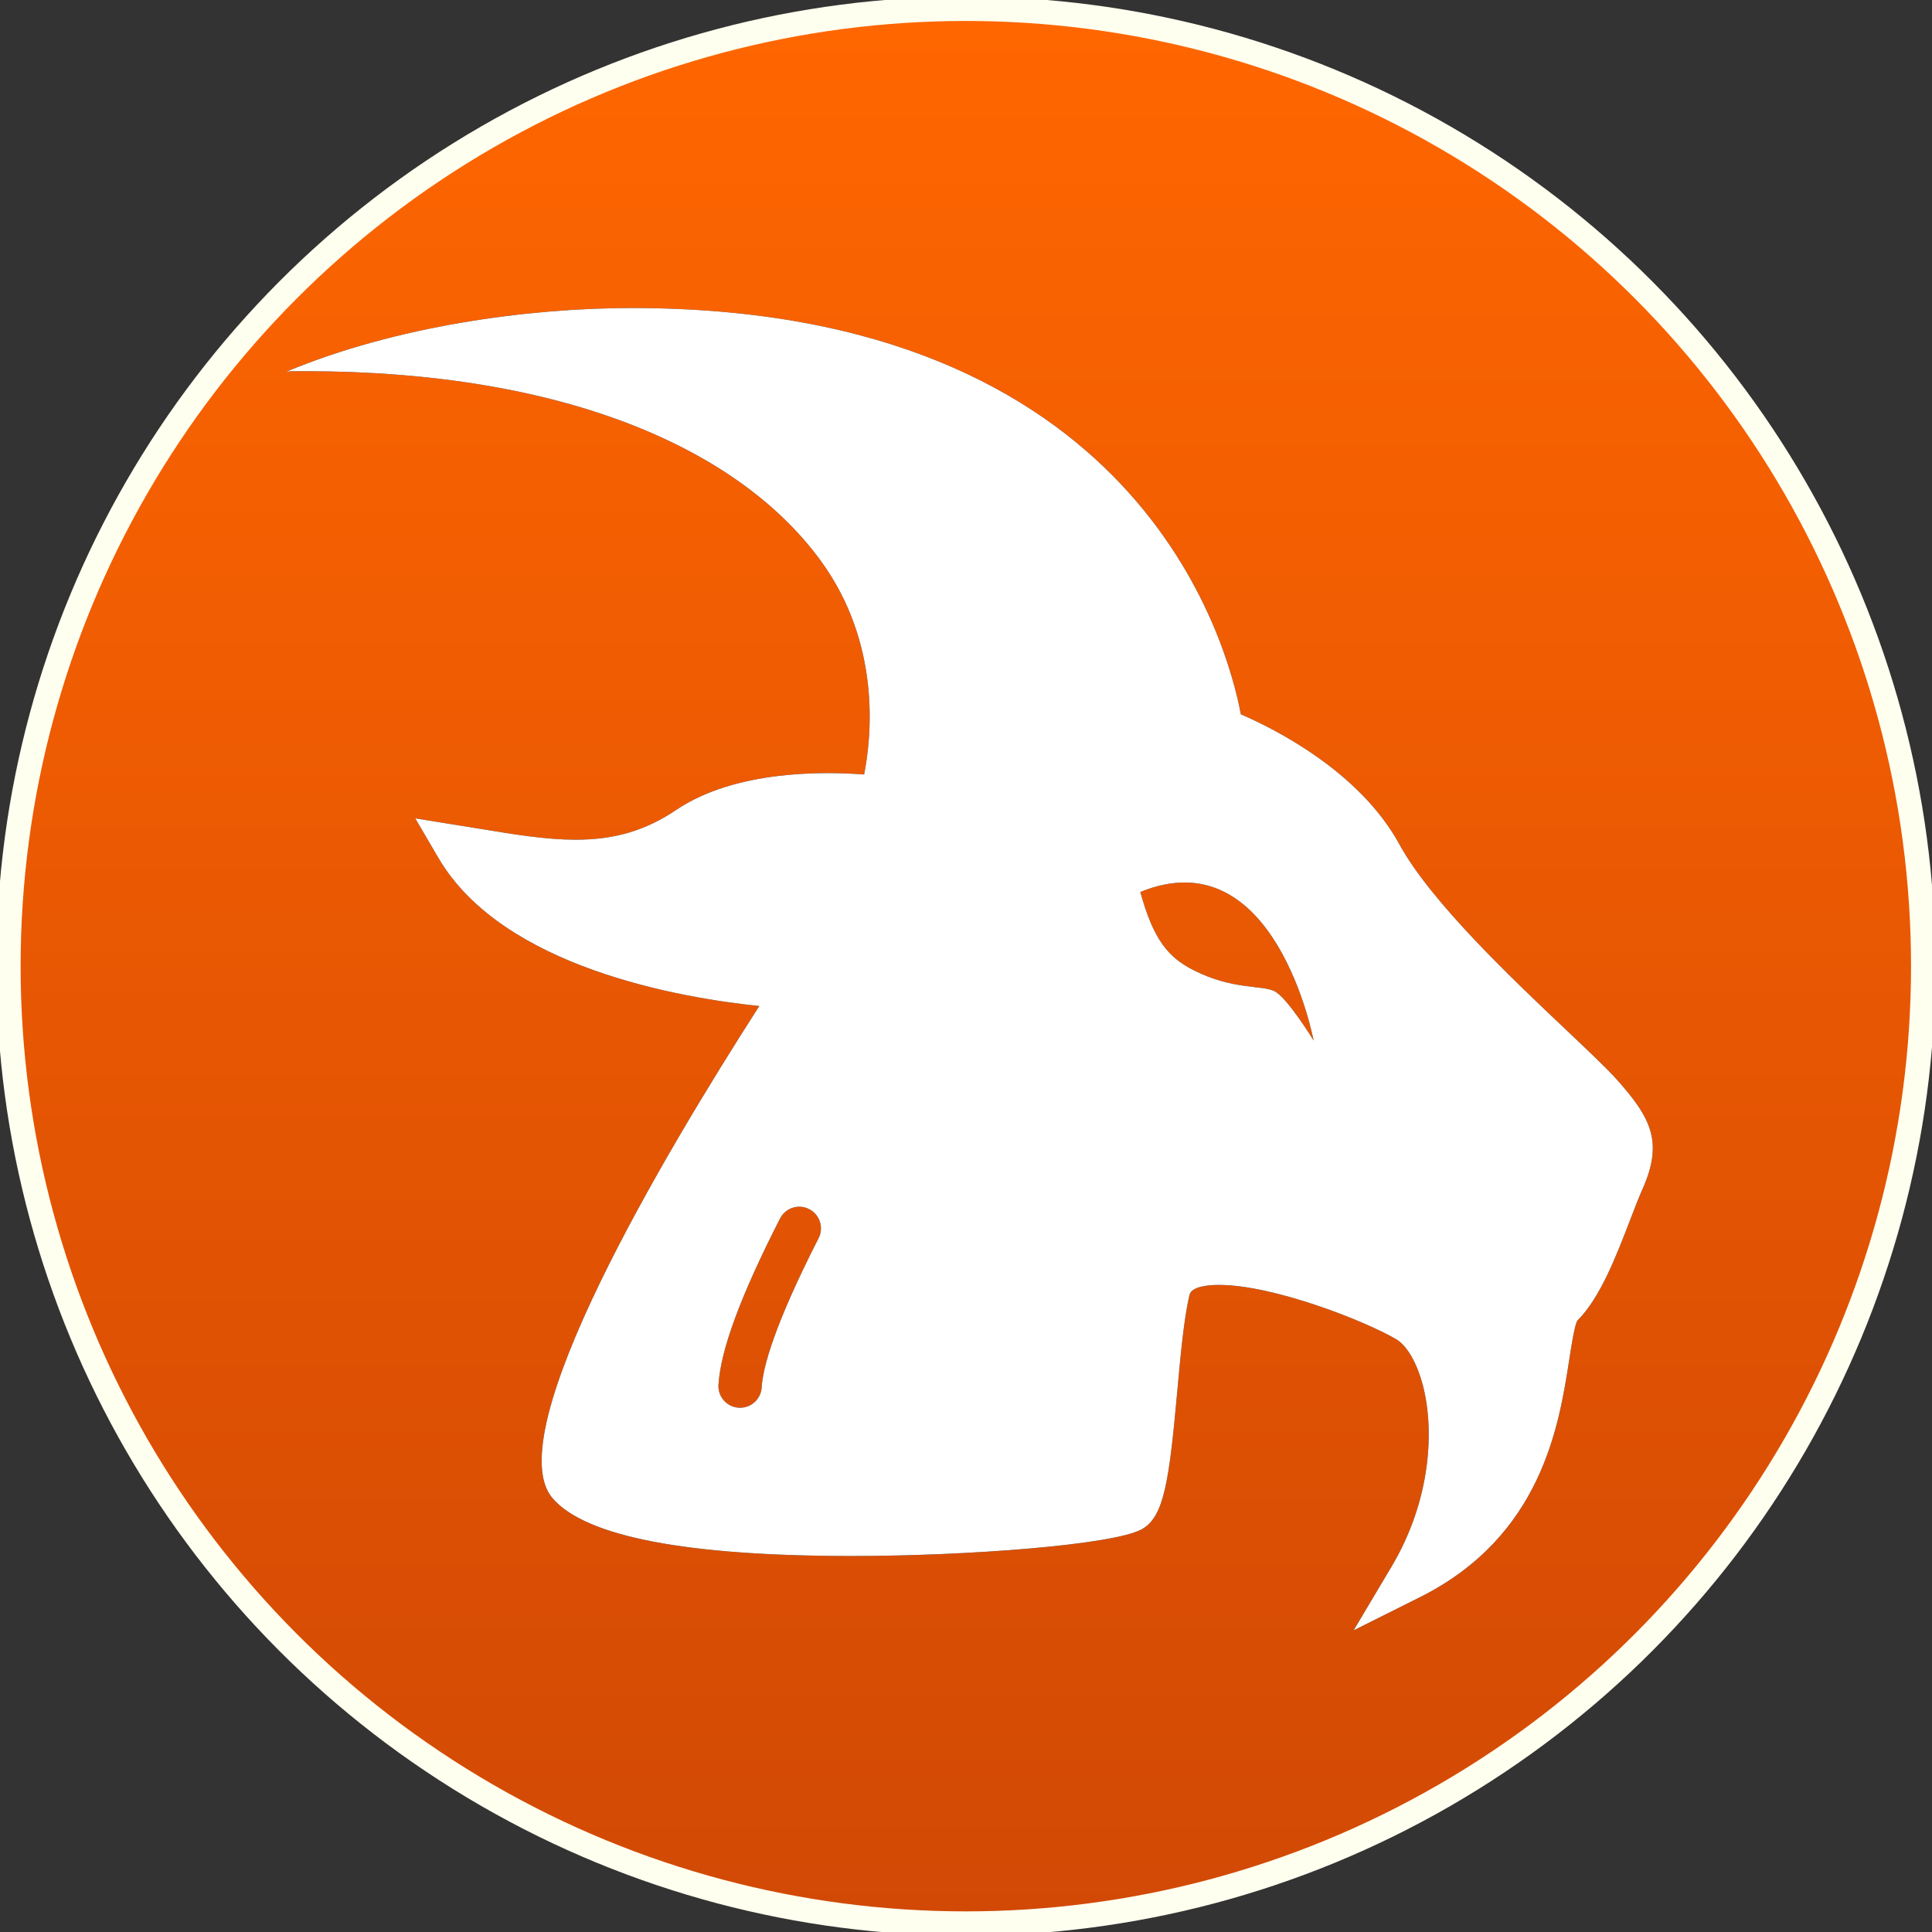
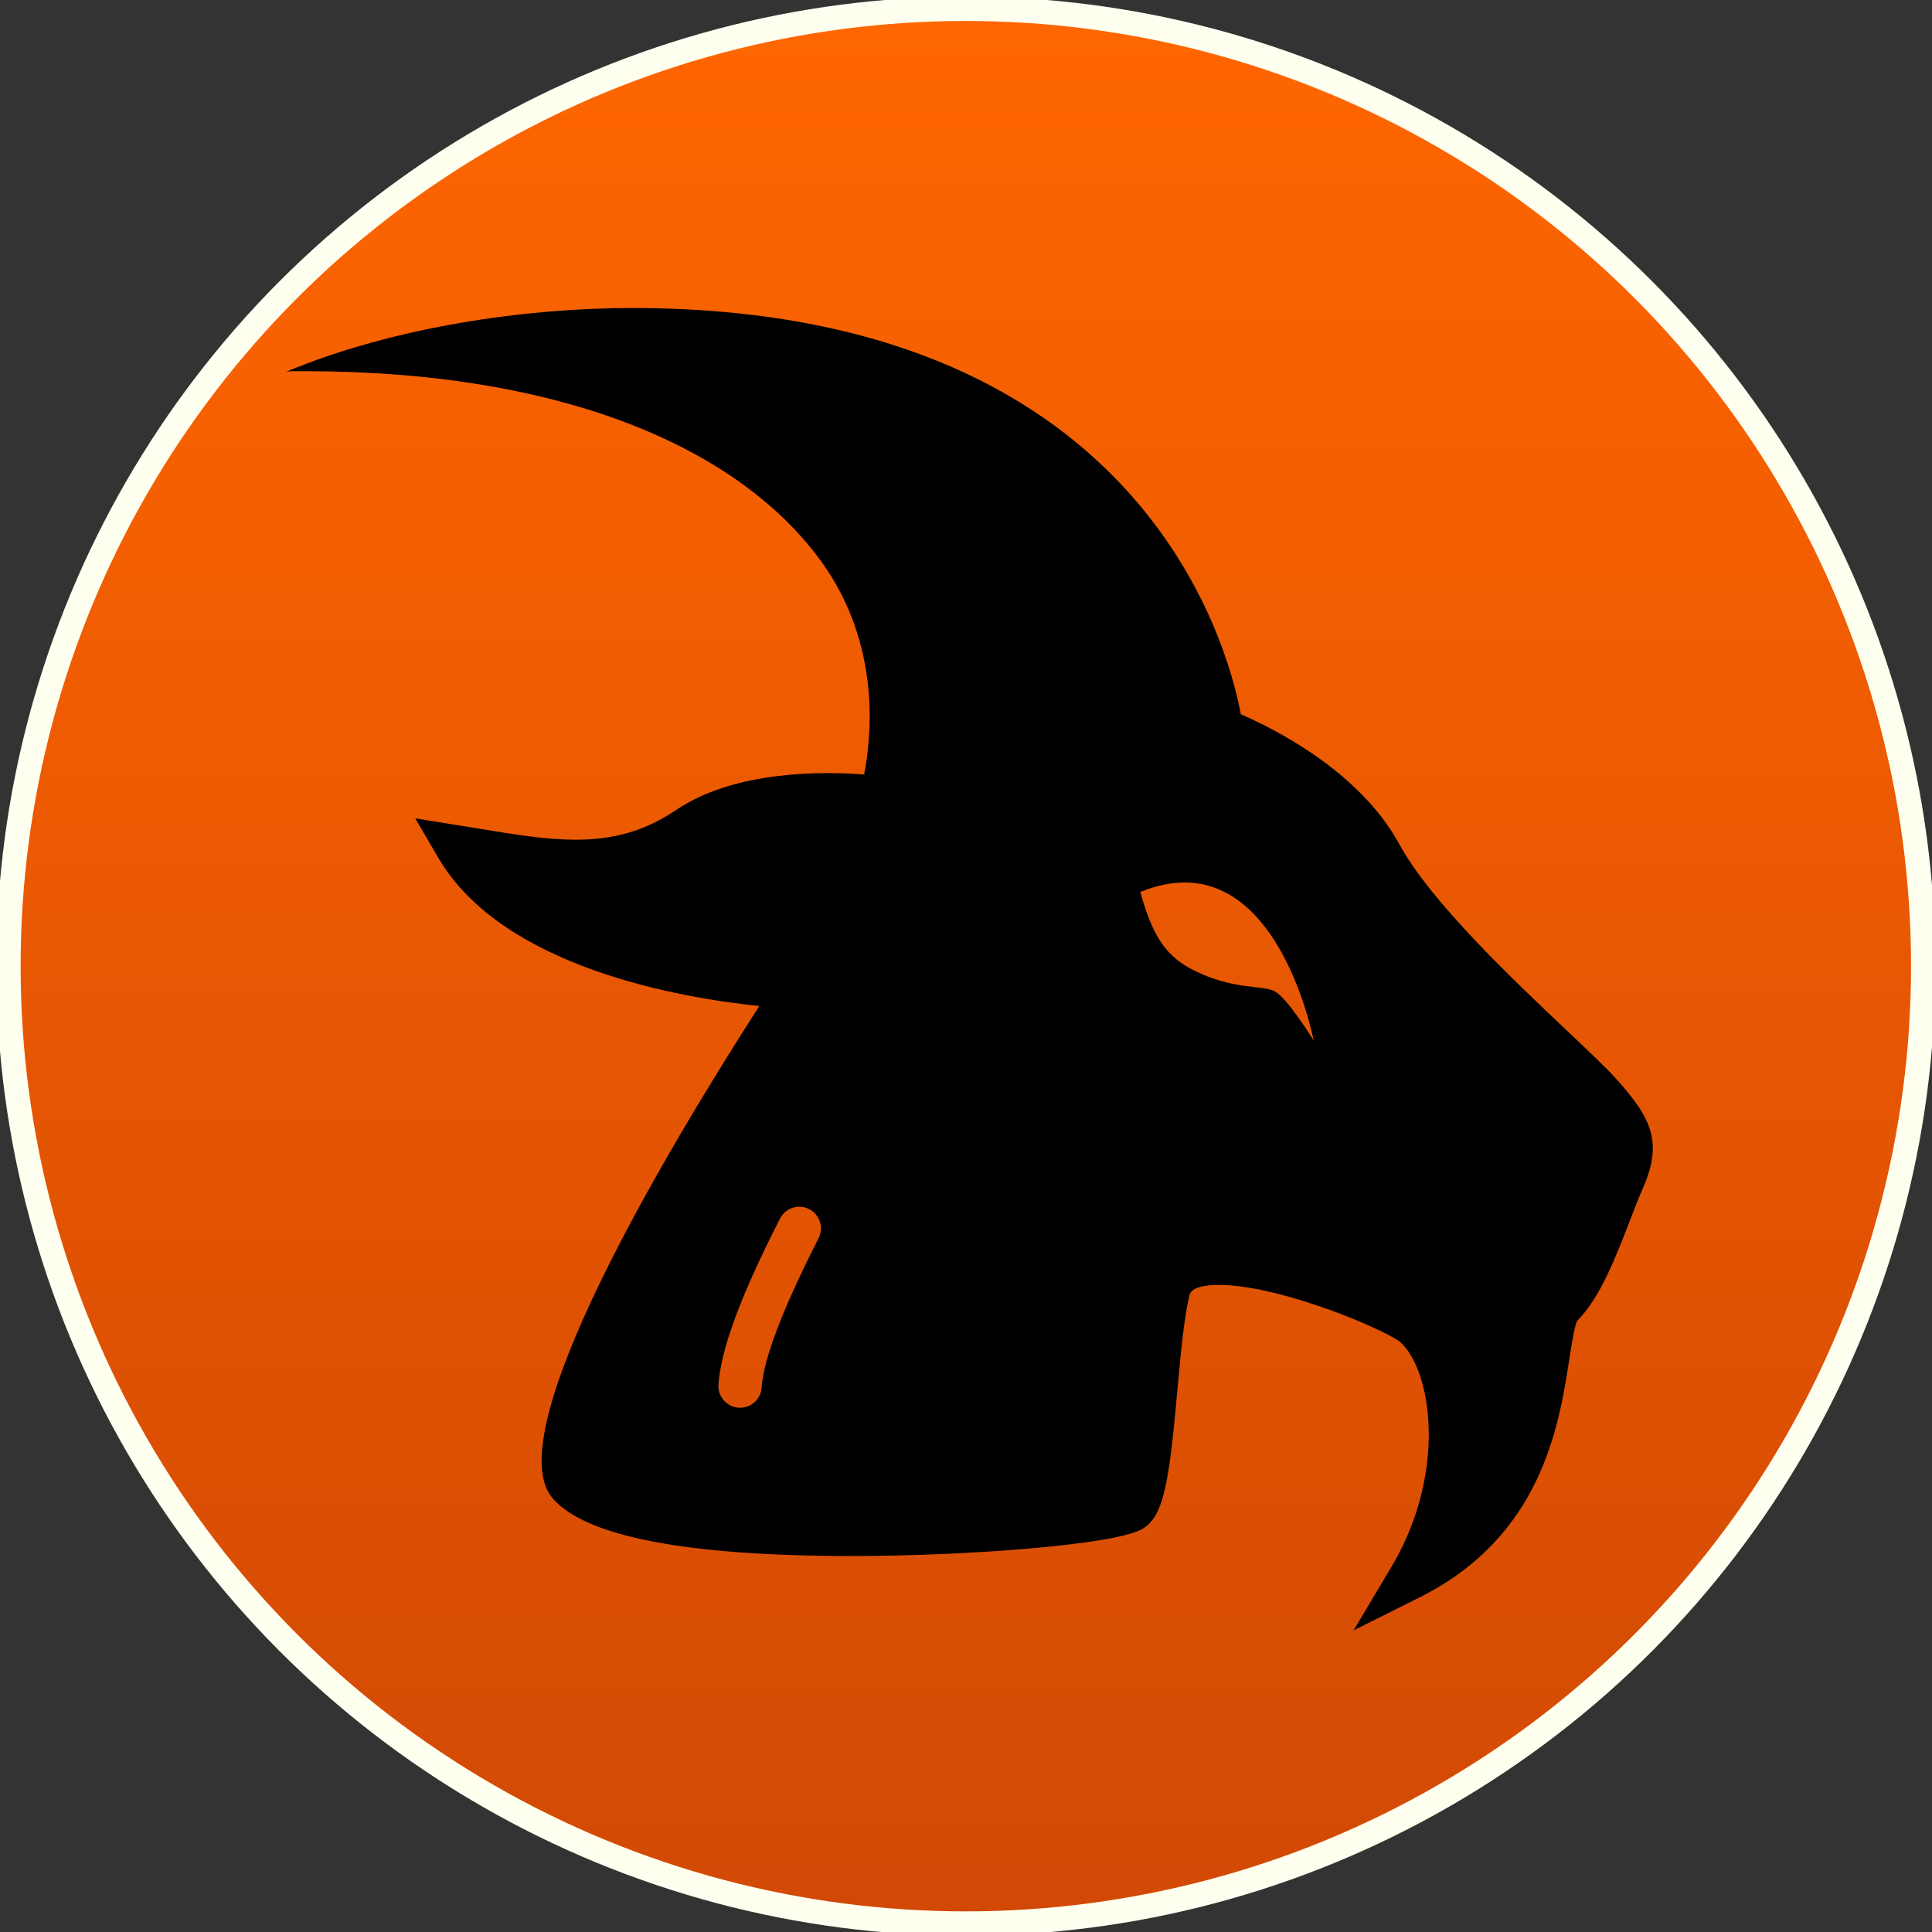
<svg xmlns="http://www.w3.org/2000/svg" xmlns:ns1="http://sodipodi.sourceforge.net/DTD/sodipodi-0.dtd" xmlns:ns2="http://www.inkscape.org/namespaces/inkscape" xmlns:xlink="http://www.w3.org/1999/xlink" version="1.1" id="svg518" xml:space="preserve" width="475.916" height="475.916" viewBox="0 0 475.916 475.916" ns1:docname="capricorn.svg" ns2:version="0.92.3 (2405546, 2018-03-11)">
  <rect x="0" y="0" width="475.916" height="475.916" fill="#333333" stroke="none" />
  <defs id="defs522">
    <clipPath clipPathUnits="userSpaceOnUse" id="clipPath534">
-       <path d="M 0,0 H 256 V 256 H 0 Z" id="path532" ns2:connector-curvature="0" />
-     </clipPath>
+       </clipPath>
    <linearGradient x1="0" y1="0" x2="1" y2="0" gradientUnits="userSpaceOnUse" gradientTransform="matrix(-612.8,317.369,317.369,612.8,402.077,-14.427)" spreadMethod="pad" id="linearGradient546">
      <stop style="stop-opacity:1;stop-color:#be1e4a" offset="0" id="stop540" />
      <stop style="stop-opacity:1;stop-color:#ac193d" offset="0.947" id="stop542" />
      <stop style="stop-opacity:1;stop-color:#ac193d" offset="1" id="stop544" />
    </linearGradient>
    <clipPath clipPathUnits="userSpaceOnUse" id="clipPath556">
      <path d="M 0,0 H 256 V 256 H 0 Z" id="path554" ns2:connector-curvature="0" />
    </clipPath>
    <linearGradient x1="0" y1="0" x2="1" y2="0" gradientUnits="userSpaceOnUse" gradientTransform="matrix(-612.8,317.369,317.369,612.8,402.077,-14.427)" spreadMethod="pad" id="linearGradient568">
      <stop style="stop-opacity:1;stop-color:#2e8def" offset="0" id="stop562" />
      <stop style="stop-opacity:1;stop-color:#2672ec" offset="0.947" id="stop564" />
      <stop style="stop-opacity:1;stop-color:#2672ec" offset="1" id="stop566" />
    </linearGradient>
    <clipPath clipPathUnits="userSpaceOnUse" id="clipPath578">
      <path d="M 0,0 H 256 V 256 H 0 Z" id="path576" ns2:connector-curvature="0" />
    </clipPath>
    <linearGradient x1="0" y1="0" x2="1" y2="0" gradientUnits="userSpaceOnUse" gradientTransform="matrix(-612.8,317.369,317.369,612.8,402.077,-14.427)" spreadMethod="pad" id="linearGradient590">
      <stop style="stop-opacity:1;stop-color:#a600ad" offset="0" id="stop584" />
      <stop style="stop-opacity:1;stop-color:#8c0095" offset="0.947" id="stop586" />
      <stop style="stop-opacity:1;stop-color:#8c0095" offset="1" id="stop588" />
    </linearGradient>
    <clipPath clipPathUnits="userSpaceOnUse" id="clipPath600">
      <path d="M 0,0 H 256 V 256 H 0 Z" id="path598" ns2:connector-curvature="0" />
    </clipPath>
    <linearGradient x1="0" y1="0" x2="1" y2="0" gradientUnits="userSpaceOnUse" gradientTransform="matrix(-612.8,317.369,317.369,612.8,402.077,-14.427)" spreadMethod="pad" id="linearGradient612">
      <stop style="stop-opacity:1;stop-color:#00a0b1" offset="0" id="stop606" />
      <stop style="stop-opacity:1;stop-color:#008299" offset="0.947" id="stop608" />
      <stop style="stop-opacity:1;stop-color:#008299" offset="1" id="stop610" />
    </linearGradient>
    <clipPath clipPathUnits="userSpaceOnUse" id="clipPath622">
      <path d="M 0,0 H 256 V 256 H 0 Z" id="path620" ns2:connector-curvature="0" />
    </clipPath>
    <linearGradient x1="0" y1="0" x2="1" y2="0" gradientUnits="userSpaceOnUse" gradientTransform="matrix(-612.8,317.369,317.369,612.8,402.077,-14.427)" spreadMethod="pad" id="linearGradient632">
      <stop style="stop-opacity:1;stop-color:#dc572e" offset="0" id="stop628" />
      <stop style="stop-opacity:1;stop-color:#d24726" offset="1" id="stop630" />
    </linearGradient>
    <clipPath clipPathUnits="userSpaceOnUse" id="clipPath642">
      <path d="M 0,0 H 256 V 256 H 0 Z" id="path640" ns2:connector-curvature="0" />
    </clipPath>
    <linearGradient x1="0" y1="0" x2="1" y2="0" gradientUnits="userSpaceOnUse" gradientTransform="matrix(-612.8,317.369,317.369,612.8,402.077,-14.427)" spreadMethod="pad" id="linearGradient654">
      <stop style="stop-opacity:1;stop-color:#00a600" offset="0" id="stop648" />
      <stop style="stop-opacity:1;stop-color:#008c00" offset="0.947" id="stop650" />
      <stop style="stop-opacity:1;stop-color:#008c00" offset="1" id="stop652" />
    </linearGradient>
    <clipPath clipPathUnits="userSpaceOnUse" id="clipPath664">
      <path d="M 0,256 H 256 V 0 H 0 Z" id="path662" ns2:connector-curvature="0" />
    </clipPath>
    <clipPath clipPathUnits="userSpaceOnUse" id="clipPath676">
-       <path d="M 0,256 H 256 V 0 H 0 Z" id="path674" ns2:connector-curvature="0" />
-     </clipPath>
+       </clipPath>
    <linearGradient gradientTransform="matrix(0.91,0,0,0.91,-27.328,-283.452)" ns2:collect="always" xlink:href="#test" id="linearGradient997" x1="170.281" y1="-21.217" x2="170.281" y2="365.878" gradientUnits="userSpaceOnUse" />
    <linearGradient x1="0" y1="0" x2="1" y2="0" gradientUnits="userSpaceOnUse" gradientTransform="matrix(-612.8,317.369,317.369,612.8,402.077,-14.427)" spreadMethod="pad" id="test">
      <stop style="stop-opacity:1;stop-color:#ff6600" offset="0" id="stop1292" />
      <stop style="stop-opacity:1;stop-color:#d14905" offset="1" id="stop1294" />
    </linearGradient>
  </defs>
  <ns1:namedview pagecolor="#ffffff" bordercolor="#666666" borderopacity="1" objecttolerance="10" gridtolerance="10" guidetolerance="10" ns2:pageopacity="0" ns2:pageshadow="2" ns2:window-width="810" ns2:window-height="480" id="namedview520" showgrid="false" ns2:zoom="0.69140623" ns2:cx="238.34382" ns2:cy="199.88608" ns2:window-x="102" ns2:window-y="31" ns2:window-maximized="0" ns2:current-layer="g528" />
  <g id="g526" ns2:groupmode="layer" ns2:label="Capricorn" transform="matrix(1.333,0,0,-1.333,67.677,408.239)">
    <g id="g528">
      <circle style="fill:url(#linearGradient997);stroke:#ffffef;stroke-width:4.5;stroke-miterlimit:4;stroke-dasharray:none;stroke-opacity:1;image-rendering:auto" id="path82" cx="127.711" cy="-127.711" r="176.921" transform="scale(1,-1)" />
    </g>
    <g id="g658">
      <g id="g660" clip-path="url(#clipPath664)">
        <g id="g666" transform="translate(184.621,123.152)">
          <path d="M 0,0 C -2.406,1.055 -7.625,0.234 -14.609,3.707 -19.547,6.148 -22.234,9.457 -24.668,18.27 0.285,28.469 7.359,-9.18 7.359,-9.18 7.359,-9.18 2.395,-1.039 0,0 m -84.121,-45.719 c -8.297,-16.254 -10.297,-23.961 -10.516,-27.562 -0.129,-2.125 -1.89,-3.762 -3.988,-3.762 -0.082,0 -0.164,0.004 -0.242,0.008 -2.207,0.133 -3.887,2.027 -3.754,4.23 0.387,6.438 4.105,16.489 11.375,30.727 1,1.961 3.391,2.758 5.383,1.742 1.965,-1.004 2.746,-3.414 1.742,-5.383 M 63.254,-16.246 C 61.43,-14.219 58.27,-11.23 54.27,-7.445 44.215,2.063 29.02,16.43 23.215,27.07 15.785,40.695 -0.191,48.566 -6.09,51.102 c -2.469,13.242 -19.039,75.082 -112.539,75.082 -19.164,0 -43.656,-3.336 -63.867,-11.774 l 0.898,0.094 2.469,0.008 c 48.289,0 80.387,-14.438 95.406,-35.028 11.231,-15.394 9.387,-32.613 8.016,-39.504 -7.231,0.555 -23.695,0.883 -34.727,-6.55 -5.652,-3.805 -11.375,-5.504 -18.55,-5.504 -5.461,0 -11.203,0.945 -17.852,2.039 l -11.82,1.906 4.281,-7.312 c 11.883,-20.301 44.848,-25.875 59.305,-27.364 -17.469,-27.172 -48.457,-79.136 -38.188,-90.988 6.129,-7.066 24.742,-10.648 55.324,-10.648 21.235,0 48.477,2.046 53.61,4.984 4.035,2.305 4.98,8.785 6.48,25.359 0.602,6.621 1.219,13.469 2.258,17.875 0.383,1.637 3.57,1.879 5.438,1.879 10.078,0 26.906,-6.613 32.73,-10.011 2.035,-1.184 3.902,-4.415 4.992,-8.641 2.063,-7.969 1.61,-20.945 -5.84,-33.453 l -6.98,-11.727 12.207,6.102 c 22.562,11.277 25.738,31.703 27.637,43.906 0.449,2.891 1.007,6.484 1.511,7.238 4.211,4.215 7.149,11.852 9.739,18.59 0.816,2.125 1.574,4.102 2.289,5.703 3.836,8.625 1.703,13.075 -4.883,20.391" style="fill:#000000;fill-opacity:1;fill-rule:nonzero;stroke:none" id="path668" ns2:connector-curvature="0" />
        </g>
      </g>
    </g>
    <g id="g670">
      <g id="g672" clip-path="url(#clipPath676)">
        <g id="g678" transform="translate(184.621,123.152)">
          <path d="M 0,0 C -2.406,1.055 -7.625,0.234 -14.609,3.707 -19.547,6.148 -22.234,9.457 -24.668,18.27 0.285,28.469 7.359,-9.18 7.359,-9.18 7.359,-9.18 2.395,-1.039 0,0 m -84.121,-45.719 c -8.297,-16.254 -10.297,-23.961 -10.516,-27.562 -0.129,-2.125 -1.89,-3.762 -3.988,-3.762 -0.082,0 -0.164,0.004 -0.242,0.008 -2.207,0.133 -3.887,2.027 -3.754,4.23 0.387,6.438 4.105,16.489 11.375,30.727 1,1.961 3.391,2.758 5.383,1.742 1.965,-1.004 2.746,-3.414 1.742,-5.383 M 63.254,-16.246 C 61.43,-14.219 58.27,-11.23 54.27,-7.445 44.215,2.063 29.02,16.43 23.215,27.07 15.785,40.695 -0.191,48.566 -6.09,51.102 c -2.469,13.242 -19.039,75.082 -112.539,75.082 -19.164,0 -43.656,-3.336 -63.867,-11.774 l 0.898,0.094 2.469,0.008 c 48.289,0 80.387,-14.438 95.406,-35.028 11.231,-15.394 9.387,-32.613 8.016,-39.504 -7.231,0.555 -23.695,0.883 -34.727,-6.55 -5.652,-3.805 -11.375,-5.504 -18.55,-5.504 -5.461,0 -11.203,0.945 -17.852,2.039 l -11.82,1.906 4.281,-7.312 c 11.883,-20.301 44.848,-25.875 59.305,-27.364 -17.469,-27.172 -48.457,-79.136 -38.188,-90.988 6.129,-7.066 24.742,-10.648 55.324,-10.648 21.235,0 48.477,2.046 53.61,4.984 4.035,2.305 4.98,8.785 6.48,25.359 0.602,6.621 1.219,13.469 2.258,17.875 0.383,1.637 3.57,1.879 5.438,1.879 10.078,0 26.906,-6.613 32.73,-10.011 2.035,-1.184 3.902,-4.415 4.992,-8.641 2.063,-7.969 1.61,-20.945 -5.84,-33.453 l -6.98,-11.727 12.207,6.102 c 22.562,11.277 25.738,31.703 27.637,43.906 0.449,2.891 1.007,6.484 1.511,7.238 4.211,4.215 7.149,11.852 9.739,18.59 0.816,2.125 1.574,4.102 2.289,5.703 3.836,8.625 1.703,13.075 -4.883,20.391" style="fill:#ffffff;fill-opacity:1;fill-rule:nonzero;stroke:none" id="path680" ns2:connector-curvature="0" />
        </g>
      </g>
    </g>
  </g>
</svg>